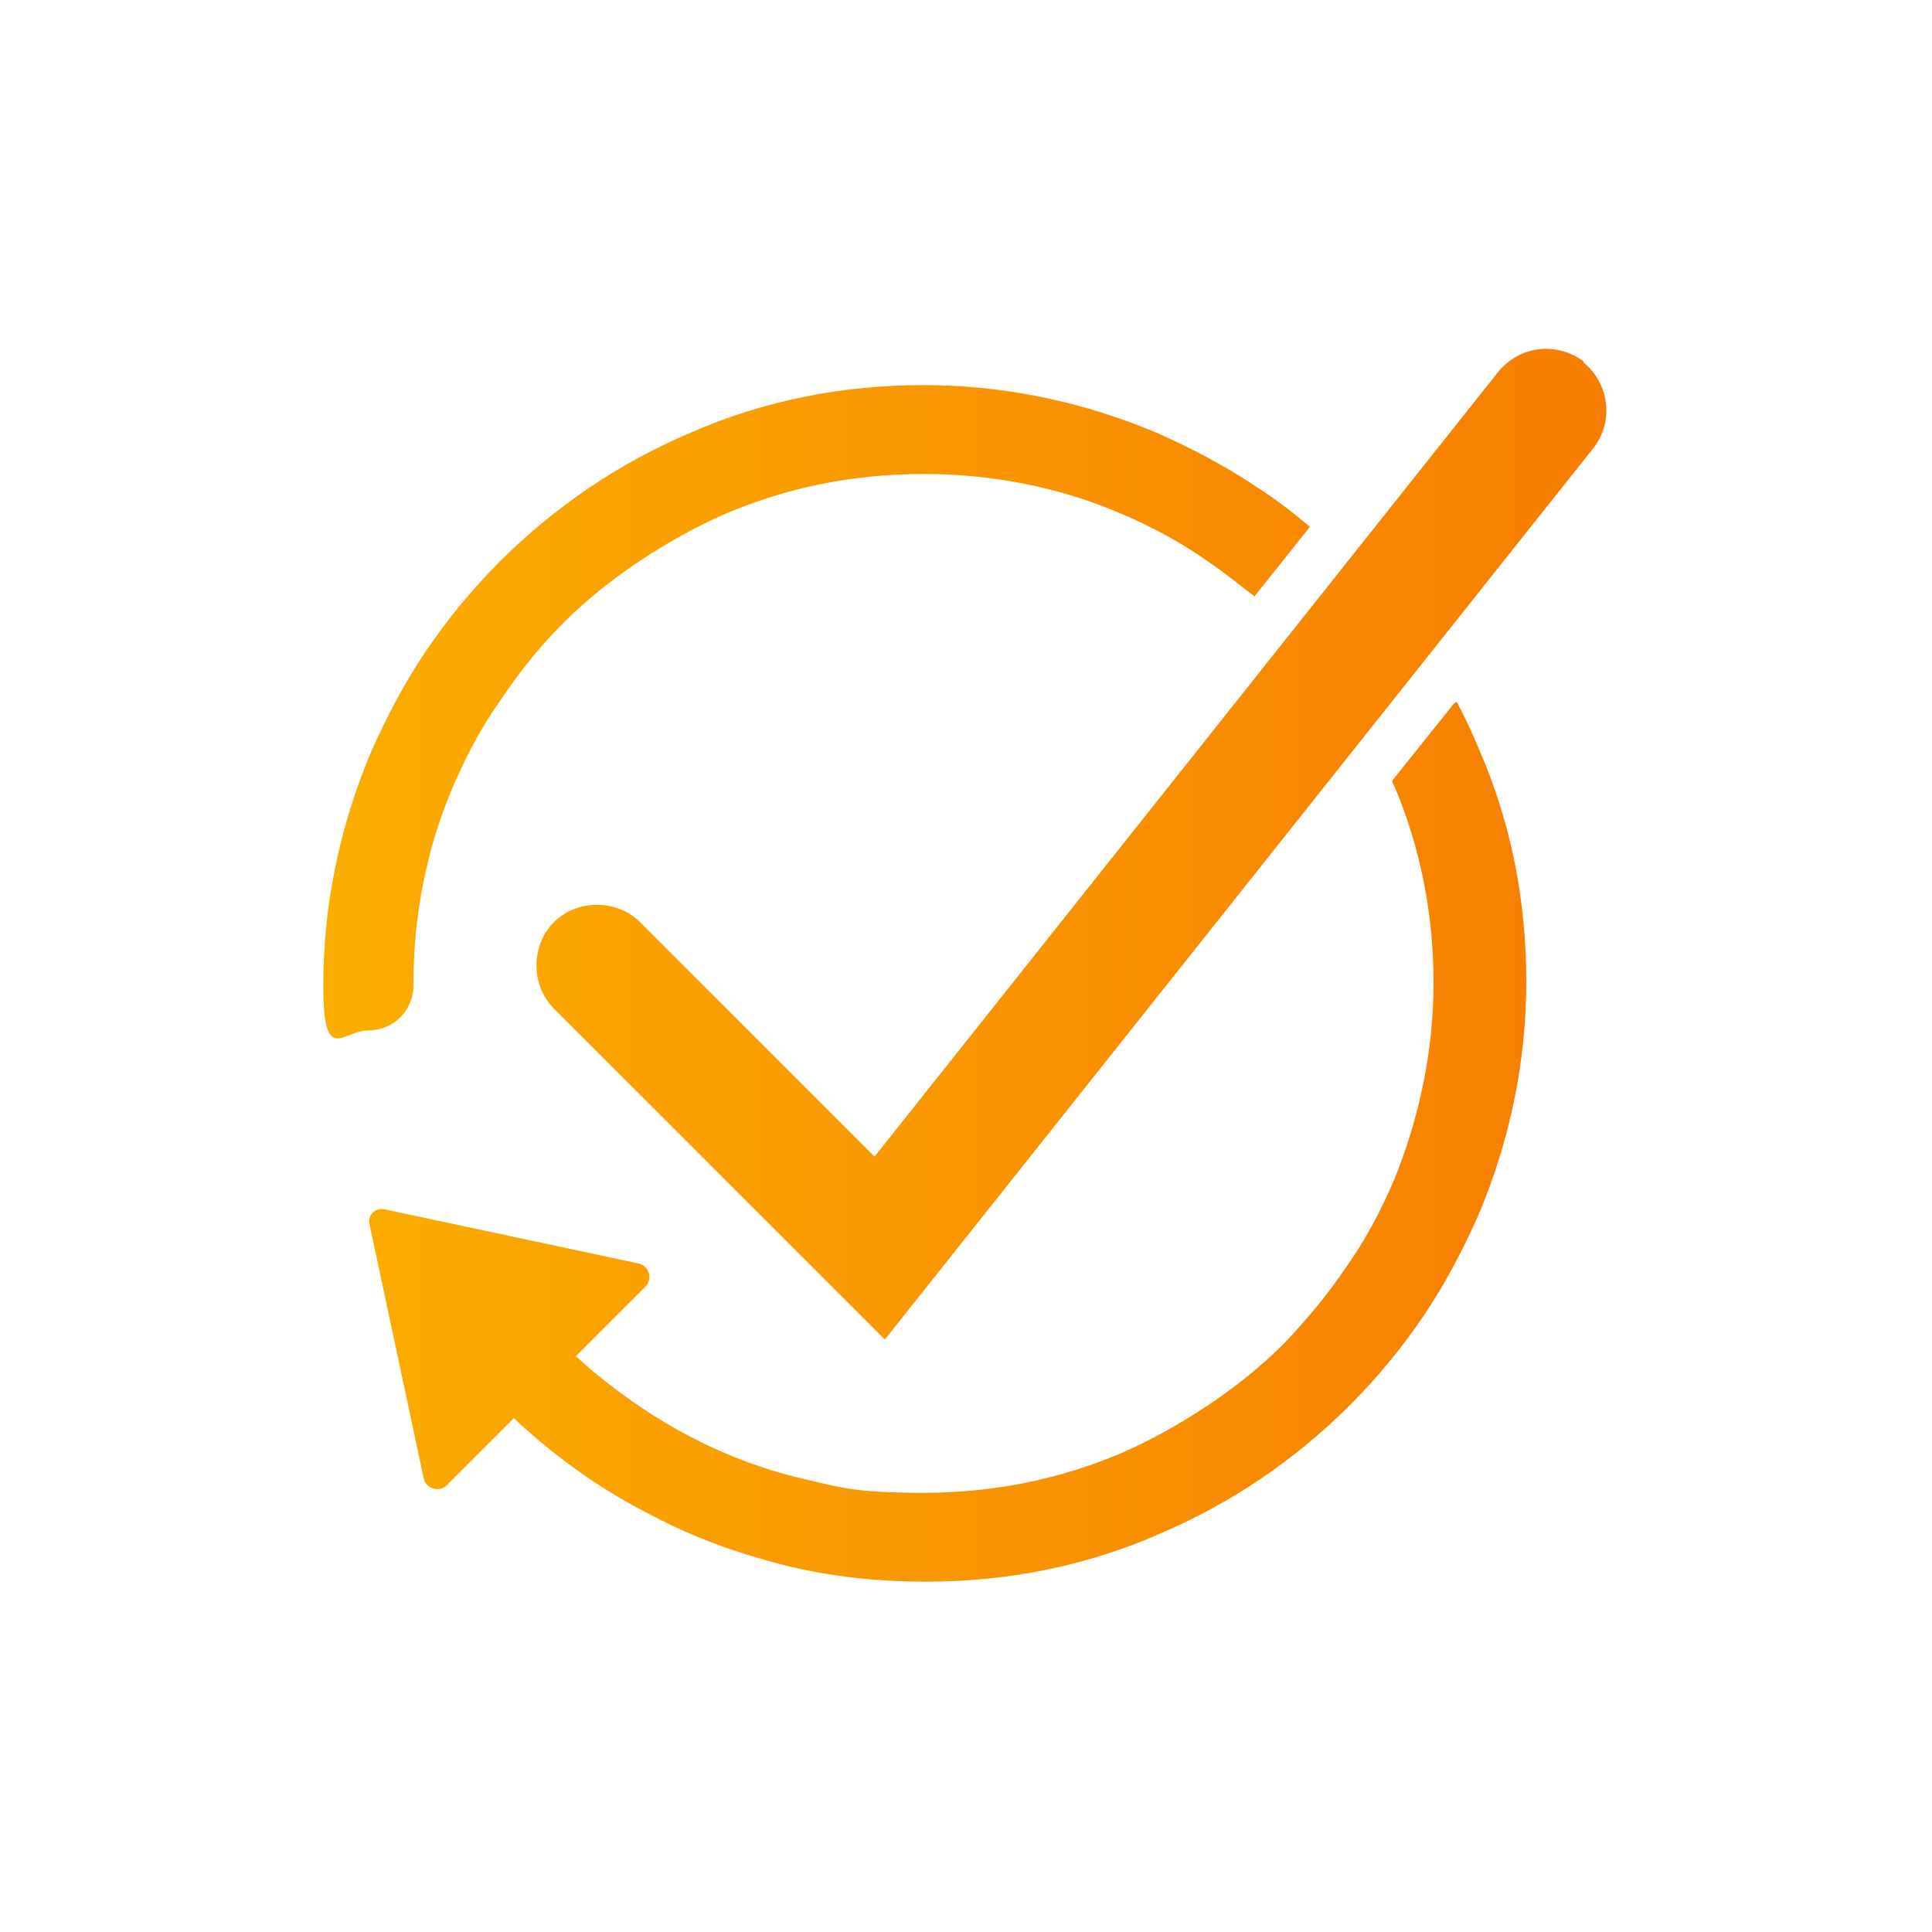
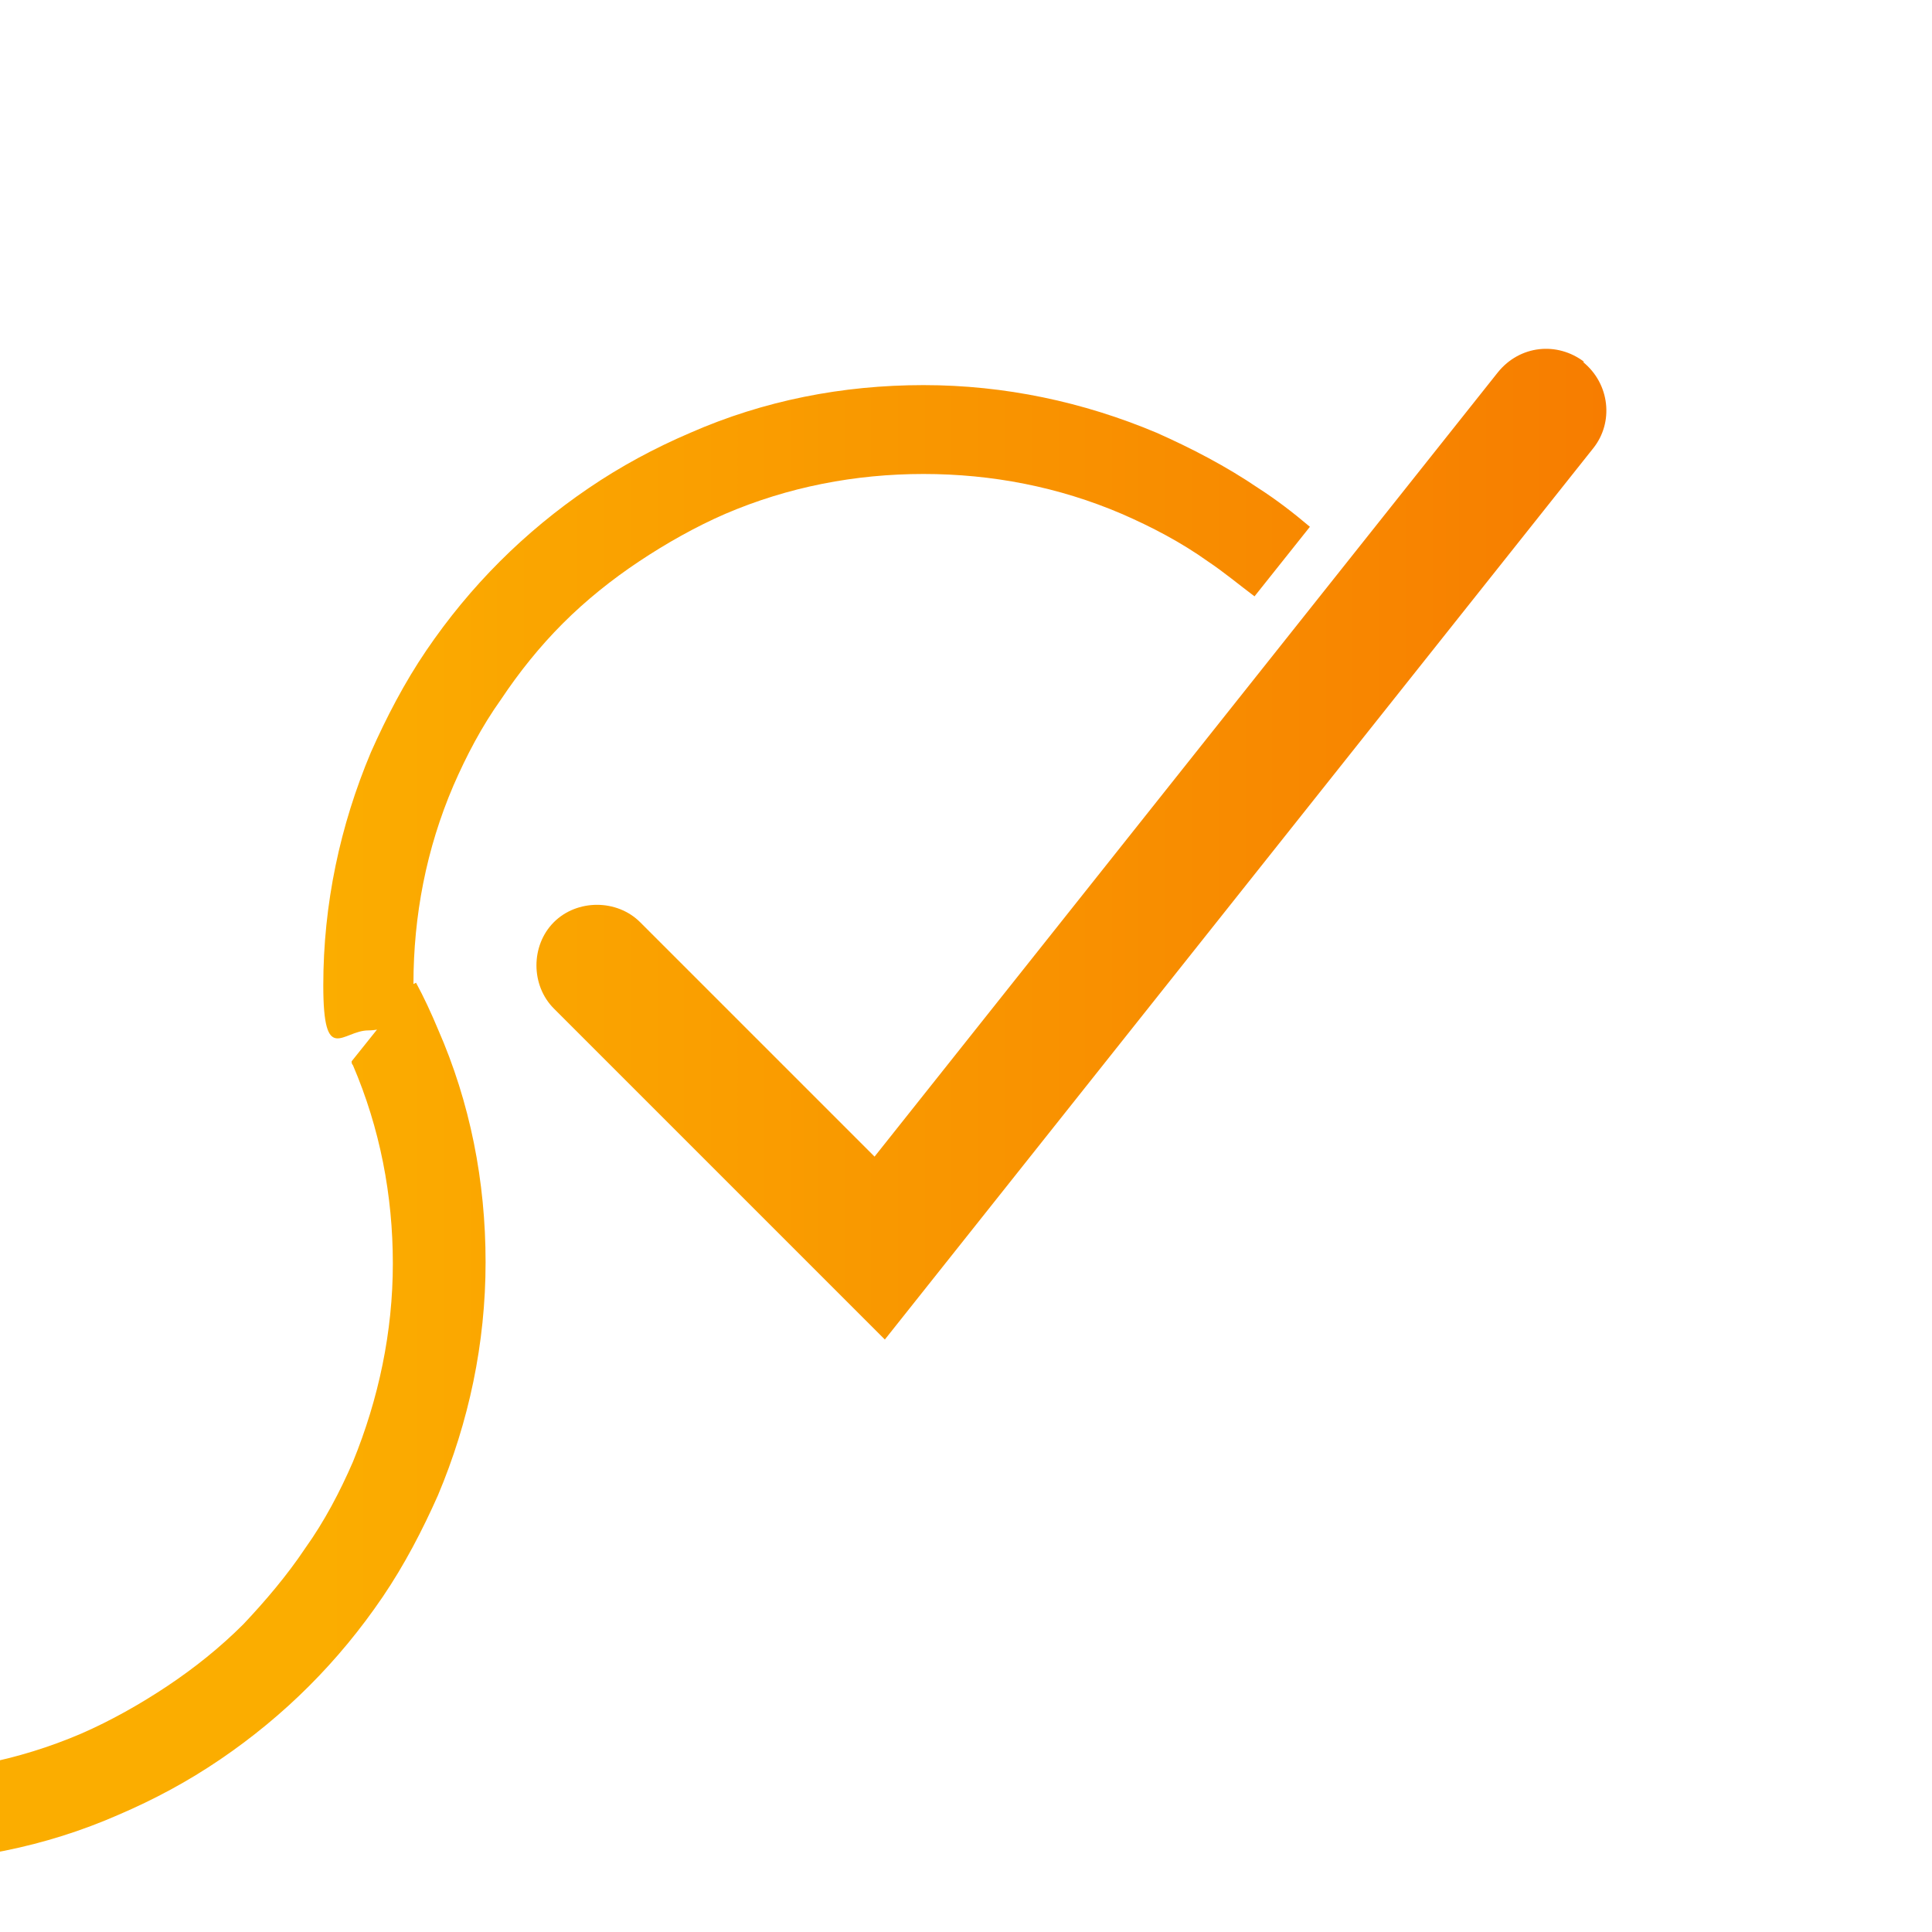
<svg xmlns="http://www.w3.org/2000/svg" id="Layer_1" version="1.1" viewBox="0 0 150 150">
  <defs>
    <style>
      .st0 {
        fill: url(#linear-gradient);
      }
    </style>
    <linearGradient id="linear-gradient" x1="25.1" y1="74.94" x2="124.72" y2="74.94" gradientUnits="userSpaceOnUse">
      <stop offset="0" stop-color="#fbad00" />
      <stop offset="1" stop-color="#f77d00" />
    </linearGradient>
  </defs>
-   <path id="_7a31f13f6a" class="st0" d="M123,28.1c-2.1-1.6-5-1.3-6.7.8l-48.4,60.9-18.2-18.2c-1.8-1.8-4.9-1.8-6.7,0s-1.8,4.9,0,6.7l25.7,25.7,55-69.2c1.6-2,1.3-5-.8-6.7h.1ZM32.1,76.4c0-5.3,1-10.5,3.1-15.4,1-2.3,2.2-4.6,3.7-6.7,1.4-2.1,3-4.1,4.8-5.9,1.8-1.8,3.8-3.4,5.9-4.8,2.1-1.4,4.4-2.7,6.7-3.7,4.9-2.1,10.1-3.1,15.4-3.1s10.5,1,15.4,3.1c2.3,1,4.6,2.2,6.7,3.7,1.2.8,2.4,1.8,3.6,2.7l4.3-5.4c-1.3-1.1-2.6-2.1-4-3-2.5-1.7-5.2-3.1-7.9-4.3-5.7-2.4-11.8-3.7-18.1-3.7s-12.4,1.2-18.1,3.7c-2.8,1.2-5.4,2.6-7.9,4.3s-4.8,3.6-6.9,5.7-4,4.4-5.7,6.9-3.1,5.2-4.3,7.9c-2.4,5.7-3.7,11.8-3.7,18.1s1.5,3.5,3.5,3.5,3.5-1.6,3.5-3.5h0v-.1ZM112.9,54.6l-4.8,6c0,.1,0,.2.1.3,2.1,4.9,3.1,10.1,3.1,15.4s-1.1,10.5-3.1,15.4c-1,2.3-2.2,4.6-3.7,6.7-1.4,2.1-3.1,4.1-4.8,5.9-1.8,1.8-3.8,3.4-5.9,4.8s-4.4,2.7-6.7,3.7c-4.9,2.1-10.1,3.1-15.4,3.1s-6.4-.4-9.4-1.1-5.9-1.8-8.6-3.2c-2.7-1.4-5.2-3.1-7.5-5-.5-.4-1-.9-1.5-1.3l5.4-5.4c.6-.6.3-1.6-.5-1.8l-19.7-4.2c-.8-.2-1.4.5-1.2,1.2l4.2,19.7c.2.8,1.2,1.1,1.8.5l5.2-5.2c.6.6,1.2,1.1,1.9,1.7,2.7,2.3,5.7,4.3,8.9,5.9,3.2,1.7,6.6,2.9,10.1,3.8,3.6.9,7.3,1.3,11.1,1.3,6.3,0,12.4-1.2,18.1-3.7,2.8-1.2,5.4-2.6,7.9-4.3,2.5-1.7,4.8-3.6,6.9-5.7s4-4.4,5.7-6.9,3.1-5.2,4.3-7.9c2.4-5.7,3.7-11.8,3.7-18.1s-1.2-12.4-3.7-18.1c-.5-1.2-1.1-2.5-1.7-3.6h0l-.2.1Z" />
+   <path id="_7a31f13f6a" class="st0" d="M123,28.1c-2.1-1.6-5-1.3-6.7.8l-48.4,60.9-18.2-18.2c-1.8-1.8-4.9-1.8-6.7,0s-1.8,4.9,0,6.7l25.7,25.7,55-69.2c1.6-2,1.3-5-.8-6.7h.1ZM32.1,76.4c0-5.3,1-10.5,3.1-15.4,1-2.3,2.2-4.6,3.7-6.7,1.4-2.1,3-4.1,4.8-5.9,1.8-1.8,3.8-3.4,5.9-4.8,2.1-1.4,4.4-2.7,6.7-3.7,4.9-2.1,10.1-3.1,15.4-3.1s10.5,1,15.4,3.1c2.3,1,4.6,2.2,6.7,3.7,1.2.8,2.4,1.8,3.6,2.7l4.3-5.4c-1.3-1.1-2.6-2.1-4-3-2.5-1.7-5.2-3.1-7.9-4.3-5.7-2.4-11.8-3.7-18.1-3.7s-12.4,1.2-18.1,3.7c-2.8,1.2-5.4,2.6-7.9,4.3s-4.8,3.6-6.9,5.7-4,4.4-5.7,6.9-3.1,5.2-4.3,7.9c-2.4,5.7-3.7,11.8-3.7,18.1s1.5,3.5,3.5,3.5,3.5-1.6,3.5-3.5h0v-.1Zl-4.8,6c0,.1,0,.2.1.3,2.1,4.9,3.1,10.1,3.1,15.4s-1.1,10.5-3.1,15.4c-1,2.3-2.2,4.6-3.7,6.7-1.4,2.1-3.1,4.1-4.8,5.9-1.8,1.8-3.8,3.4-5.9,4.8s-4.4,2.7-6.7,3.7c-4.9,2.1-10.1,3.1-15.4,3.1s-6.4-.4-9.4-1.1-5.9-1.8-8.6-3.2c-2.7-1.4-5.2-3.1-7.5-5-.5-.4-1-.9-1.5-1.3l5.4-5.4c.6-.6.3-1.6-.5-1.8l-19.7-4.2c-.8-.2-1.4.5-1.2,1.2l4.2,19.7c.2.8,1.2,1.1,1.8.5l5.2-5.2c.6.6,1.2,1.1,1.9,1.7,2.7,2.3,5.7,4.3,8.9,5.9,3.2,1.7,6.6,2.9,10.1,3.8,3.6.9,7.3,1.3,11.1,1.3,6.3,0,12.4-1.2,18.1-3.7,2.8-1.2,5.4-2.6,7.9-4.3,2.5-1.7,4.8-3.6,6.9-5.7s4-4.4,5.7-6.9,3.1-5.2,4.3-7.9c2.4-5.7,3.7-11.8,3.7-18.1s-1.2-12.4-3.7-18.1c-.5-1.2-1.1-2.5-1.7-3.6h0l-.2.1Z" />
</svg>